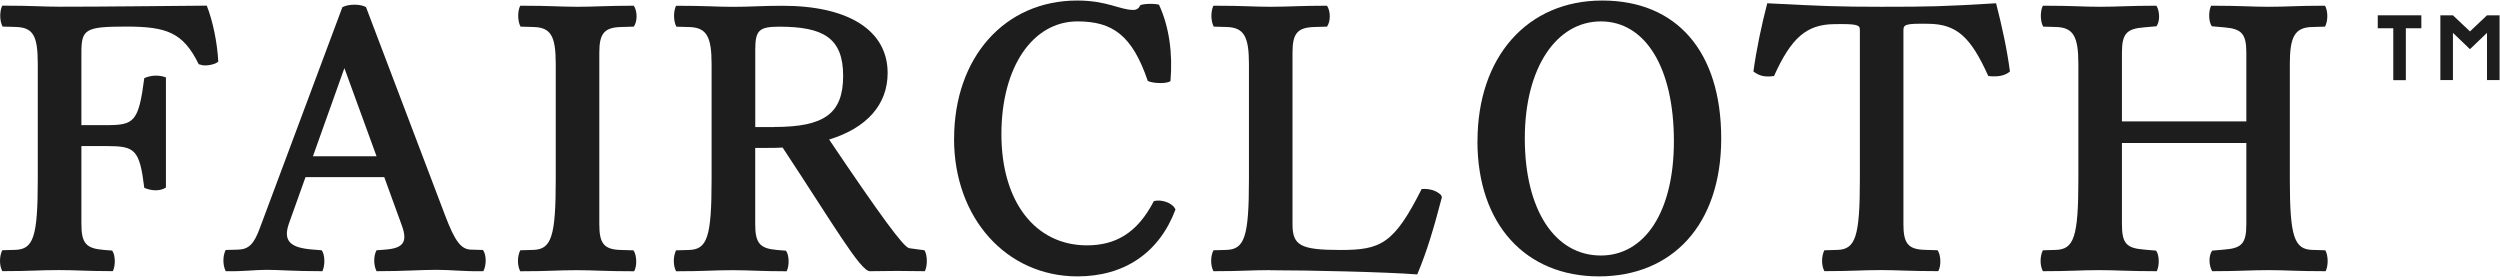
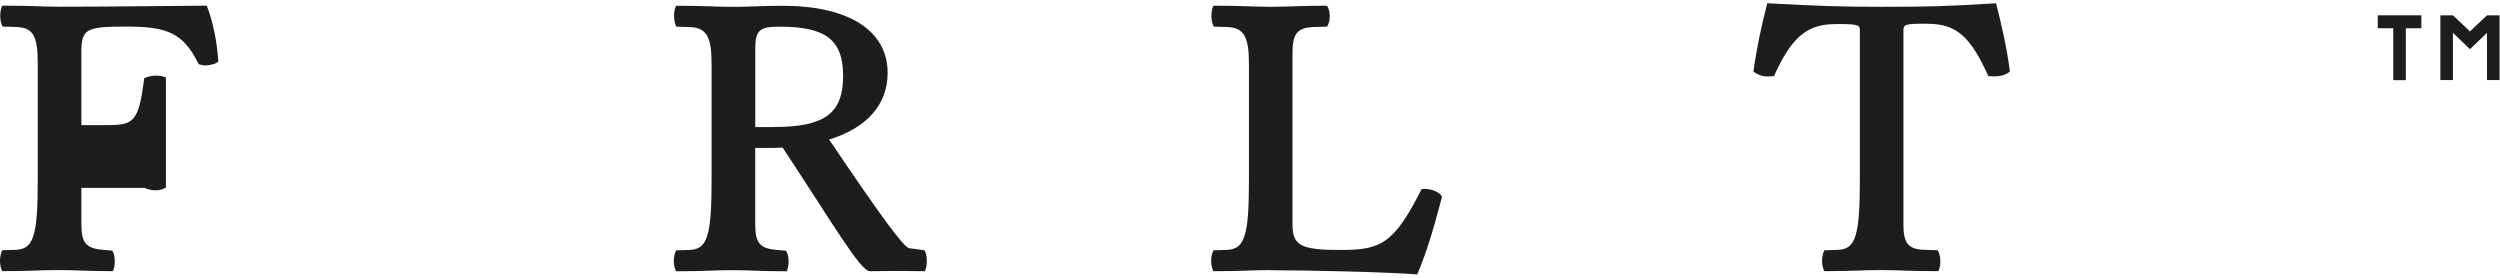
<svg xmlns="http://www.w3.org/2000/svg" width="225" height="25" viewBox="0 0 225 25" fill="none">
  <path d="M217.921 1.378V2.543H216.526V7.215H215.395V2.543H213.999V1.378H217.91H217.921Z" fill="#1D1D1D" />
  <path d="M224.961 1.378V7.205H223.83V2.957L222.297 4.427L220.764 2.957V7.205H219.633V1.378H220.764L222.297 2.826L223.83 1.378H224.961Z" fill="#1D1D1D" />
-   <path d="M19.649 5.532C19.467 5.752 18.766 5.939 18.247 5.875L17.883 5.778C16.481 2.927 15.022 2.392 11.34 2.392C7.658 2.392 7.326 2.643 7.326 4.74V11.262H9.58C12.072 11.262 12.472 10.979 12.986 7.03C13.563 6.779 14.264 6.715 14.934 6.966V16.875C14.477 17.191 13.718 17.218 12.986 16.907C12.56 13.429 12.135 13.146 9.58 13.146H7.326V20.166C7.326 21.888 7.752 22.359 9.304 22.488L10.094 22.552C10.4 22.958 10.4 23.932 10.156 24.403C7.814 24.403 6.781 24.307 5.316 24.307C3.52 24.307 2.85 24.403 0.206 24.403C-0.069 23.9 -0.069 23.055 0.206 22.52L1.333 22.488C3.005 22.456 3.4 21.359 3.4 16.153V5.746C3.4 3.178 2.974 2.456 1.359 2.424L0.232 2.392C-0.043 1.889 -0.043 1.011 0.201 0.508C3.031 0.508 3.764 0.604 5.342 0.604C9.756 0.604 14.196 0.54 18.61 0.508C19.155 1.889 19.555 3.831 19.644 5.527L19.649 5.532Z" fill="#1D1D1D" />
-   <path d="M43.505 24.408C41.708 24.44 40.644 24.285 39.304 24.285C37.813 24.285 36.443 24.408 33.888 24.408C33.612 23.846 33.612 23.028 33.888 22.525L34.708 22.461C36.261 22.338 36.718 21.803 36.167 20.299L34.584 15.944H27.495L26.005 20.112C25.459 21.68 26.098 22.306 28.165 22.461L28.954 22.525C29.261 22.932 29.261 23.905 29.017 24.408C26.337 24.408 25.091 24.285 24.026 24.285C22.837 24.285 21.985 24.44 20.313 24.408C20.038 23.846 20.038 23.028 20.313 22.498L21.44 22.466C22.416 22.434 22.868 21.931 23.388 20.524L30.814 0.647C31.39 0.332 32.517 0.364 32.943 0.647L40.062 19.395C40.945 21.717 41.49 22.434 42.373 22.466L43.469 22.498C43.801 22.969 43.775 23.911 43.5 24.408H43.505ZM33.888 14.061L30.995 6.131L28.165 14.061H33.888Z" fill="#1D1D1D" />
-   <path d="M46.823 22.525L47.95 22.493C49.622 22.461 50.017 21.332 50.017 16.158V5.752C50.017 3.21 49.56 2.461 47.976 2.429L46.849 2.397C46.574 1.894 46.574 1.016 46.818 0.514C49.648 0.514 50.38 0.61 51.959 0.61C53.538 0.61 54.639 0.514 57.043 0.514C57.375 1.016 57.375 1.926 57.043 2.397L55.947 2.429C54.364 2.461 53.938 3.023 53.938 4.751V20.176C53.938 21.899 54.332 22.466 55.916 22.498L57.012 22.53C57.318 22.969 57.344 23.943 57.074 24.414C54.426 24.414 53.392 24.317 51.933 24.317C50.136 24.317 49.467 24.414 46.823 24.414C46.548 23.911 46.548 23.066 46.823 22.53V22.525Z" fill="#1D1D1D" />
+   <path d="M19.649 5.532C19.467 5.752 18.766 5.939 18.247 5.875L17.883 5.778C16.481 2.927 15.022 2.392 11.34 2.392C7.658 2.392 7.326 2.643 7.326 4.74V11.262H9.58C12.072 11.262 12.472 10.979 12.986 7.03C13.563 6.779 14.264 6.715 14.934 6.966V16.875C14.477 17.191 13.718 17.218 12.986 16.907H7.326V20.166C7.326 21.888 7.752 22.359 9.304 22.488L10.094 22.552C10.4 22.958 10.4 23.932 10.156 24.403C7.814 24.403 6.781 24.307 5.316 24.307C3.52 24.307 2.85 24.403 0.206 24.403C-0.069 23.9 -0.069 23.055 0.206 22.52L1.333 22.488C3.005 22.456 3.4 21.359 3.4 16.153V5.746C3.4 3.178 2.974 2.456 1.359 2.424L0.232 2.392C-0.043 1.889 -0.043 1.011 0.201 0.508C3.031 0.508 3.764 0.604 5.342 0.604C9.756 0.604 14.196 0.54 18.61 0.508C19.155 1.889 19.555 3.831 19.644 5.527L19.649 5.532Z" fill="#1D1D1D" />
  <path d="M83.247 24.408C81.268 24.376 80.328 24.376 78.287 24.408C77.436 24.408 74.969 20.144 70.436 13.28C69.979 13.312 69.522 13.312 69.034 13.312H67.969V20.176C67.969 21.899 68.395 22.37 69.948 22.498L70.737 22.562C71.043 22.969 71.043 23.943 70.799 24.414C68.457 24.414 67.424 24.317 65.959 24.317C64.163 24.317 63.493 24.414 60.849 24.414C60.574 23.911 60.574 23.066 60.849 22.53L61.976 22.498C63.648 22.466 64.043 21.369 64.043 16.163V5.757C64.043 3.28 63.586 2.466 62.002 2.434L60.876 2.402C60.6 1.899 60.6 1.022 60.844 0.519C63.674 0.519 64.407 0.615 65.985 0.615C67.564 0.615 68.571 0.519 70.425 0.519C76.387 0.519 79.887 2.745 79.887 6.57C79.887 9.422 78.002 11.525 74.621 12.557C79.336 19.55 81.346 22.274 81.834 22.338L83.205 22.525C83.48 22.964 83.48 23.938 83.236 24.408H83.247ZM69.677 11.428C74.18 11.428 75.883 10.235 75.883 6.822C75.883 3.408 74.086 2.402 70.134 2.402C68.338 2.402 67.974 2.718 67.974 4.441V11.434H69.677V11.428Z" fill="#1D1D1D" />
-   <path d="M85.869 12.493C85.869 5.158 90.434 0.048 96.946 0.048C99.656 0.048 100.778 0.893 101.998 0.893C102.305 0.893 102.518 0.738 102.606 0.487C102.819 0.332 103.883 0.299 104.309 0.423C105.223 2.397 105.555 4.778 105.343 7.287C105.13 7.539 103.821 7.539 103.302 7.287C101.9 3.178 100.139 1.926 96.972 1.926C92.983 1.926 90.127 5.971 90.127 12.081C90.127 18.191 93.201 22.081 97.823 22.081C100.321 22.081 102.325 21.048 103.847 18.1C104.517 17.913 105.55 18.255 105.794 18.855C104.335 22.744 101.199 24.874 96.972 24.874C90.584 24.874 85.864 19.636 85.864 12.493H85.869Z" fill="#1D1D1D" />
  <path d="M114.321 24.312C112.524 24.312 111.854 24.408 109.211 24.408C108.936 23.905 108.936 23.06 109.211 22.525L110.338 22.493C112.01 22.461 112.405 21.332 112.405 16.158V5.752C112.405 3.274 111.948 2.461 110.364 2.429L109.237 2.397C108.962 1.894 108.962 1.016 109.206 0.514C112.036 0.514 112.768 0.61 114.347 0.61C115.926 0.61 117.027 0.514 119.431 0.514C119.763 1.016 119.763 1.926 119.431 2.397L118.335 2.429C116.751 2.461 116.325 3.023 116.325 4.751V20.176C116.325 22.086 117.027 22.498 120.646 22.498C124.265 22.498 125.455 21.963 127.947 17.014C128.648 16.95 129.318 17.169 129.682 17.549L129.775 17.736C129.017 20.62 128.435 22.595 127.553 24.697C124.691 24.478 117.785 24.323 114.316 24.323L114.321 24.312Z" fill="#1D1D1D" />
-   <path d="M132.974 12.712C132.974 5.093 137.476 0.048 144.201 0.048C150.926 0.048 154.909 4.655 154.909 12.461C154.909 20.267 150.469 24.874 143.895 24.874C137.321 24.874 132.969 20.203 132.969 12.712H132.974ZM150.651 12.712C150.651 6.003 148.034 1.926 144.077 1.926C140.12 1.926 137.232 6.035 137.232 12.461C137.232 18.887 139.938 22.996 144.077 22.996C148.002 22.996 150.651 19.106 150.651 12.712Z" fill="#1D1D1D" />
  <path d="M164.194 22.525L165.321 22.493C166.993 22.461 167.388 21.332 167.388 16.158V2.675C167.388 2.236 167.112 2.14 165.077 2.172C162.584 2.204 161.213 3.397 159.661 6.843C158.778 6.966 158.321 6.811 157.807 6.436C158.082 4.43 158.539 2.268 159.053 0.294C163.95 0.546 165.414 0.61 169.335 0.61C173.718 0.61 174.933 0.578 179.648 0.294C180.167 2.333 180.624 4.371 180.894 6.436C180.437 6.811 179.861 6.939 178.947 6.843C177.363 3.333 176.117 2.172 173.562 2.14C171.433 2.108 171.308 2.204 171.308 2.766V20.166C171.308 21.888 171.703 22.456 173.287 22.488L174.382 22.52C174.689 22.959 174.715 23.932 174.445 24.403C171.796 24.403 170.763 24.307 169.304 24.307C167.507 24.307 166.837 24.403 164.194 24.403C163.919 23.9 163.919 23.055 164.194 22.52V22.525Z" fill="#1D1D1D" />
-   <path d="M209.321 24.408C206.49 24.408 205.758 24.312 204.18 24.312C202.601 24.312 201.5 24.408 199.096 24.408C198.789 23.905 198.763 22.996 199.096 22.557L200.191 22.461C201.775 22.338 202.17 21.899 202.17 20.171V12.868H190.974V20.171C190.974 21.894 191.369 22.332 192.952 22.461L194.048 22.557C194.355 22.964 194.355 23.938 194.11 24.408C191.462 24.408 190.429 24.312 188.969 24.312C187.173 24.312 186.503 24.408 183.86 24.408C183.584 23.905 183.584 23.06 183.86 22.525L184.986 22.493C186.659 22.461 187.053 21.332 187.053 16.158V5.752C187.053 3.274 186.596 2.461 185.012 2.429L183.886 2.397C183.61 1.894 183.61 1.016 183.854 0.514C186.685 0.514 187.417 0.61 188.995 0.61C190.574 0.61 191.675 0.514 194.079 0.514C194.386 1.016 194.412 1.926 194.079 2.365L192.984 2.461C191.4 2.584 190.974 3.023 190.974 4.751V10.925H202.17V4.751C202.17 3.028 201.744 2.589 200.16 2.461L199.065 2.365C198.758 1.958 198.758 0.984 199.002 0.514C201.651 0.514 202.684 0.61 204.143 0.61C205.94 0.61 206.61 0.514 209.253 0.514C209.528 1.016 209.528 1.862 209.253 2.397L208.126 2.429C206.542 2.461 206.085 3.274 206.085 5.752V16.158C206.085 21.332 206.48 22.461 208.152 22.493L209.279 22.525C209.554 23.028 209.554 23.905 209.31 24.408H209.321Z" fill="#1D1D1D" />
</svg>